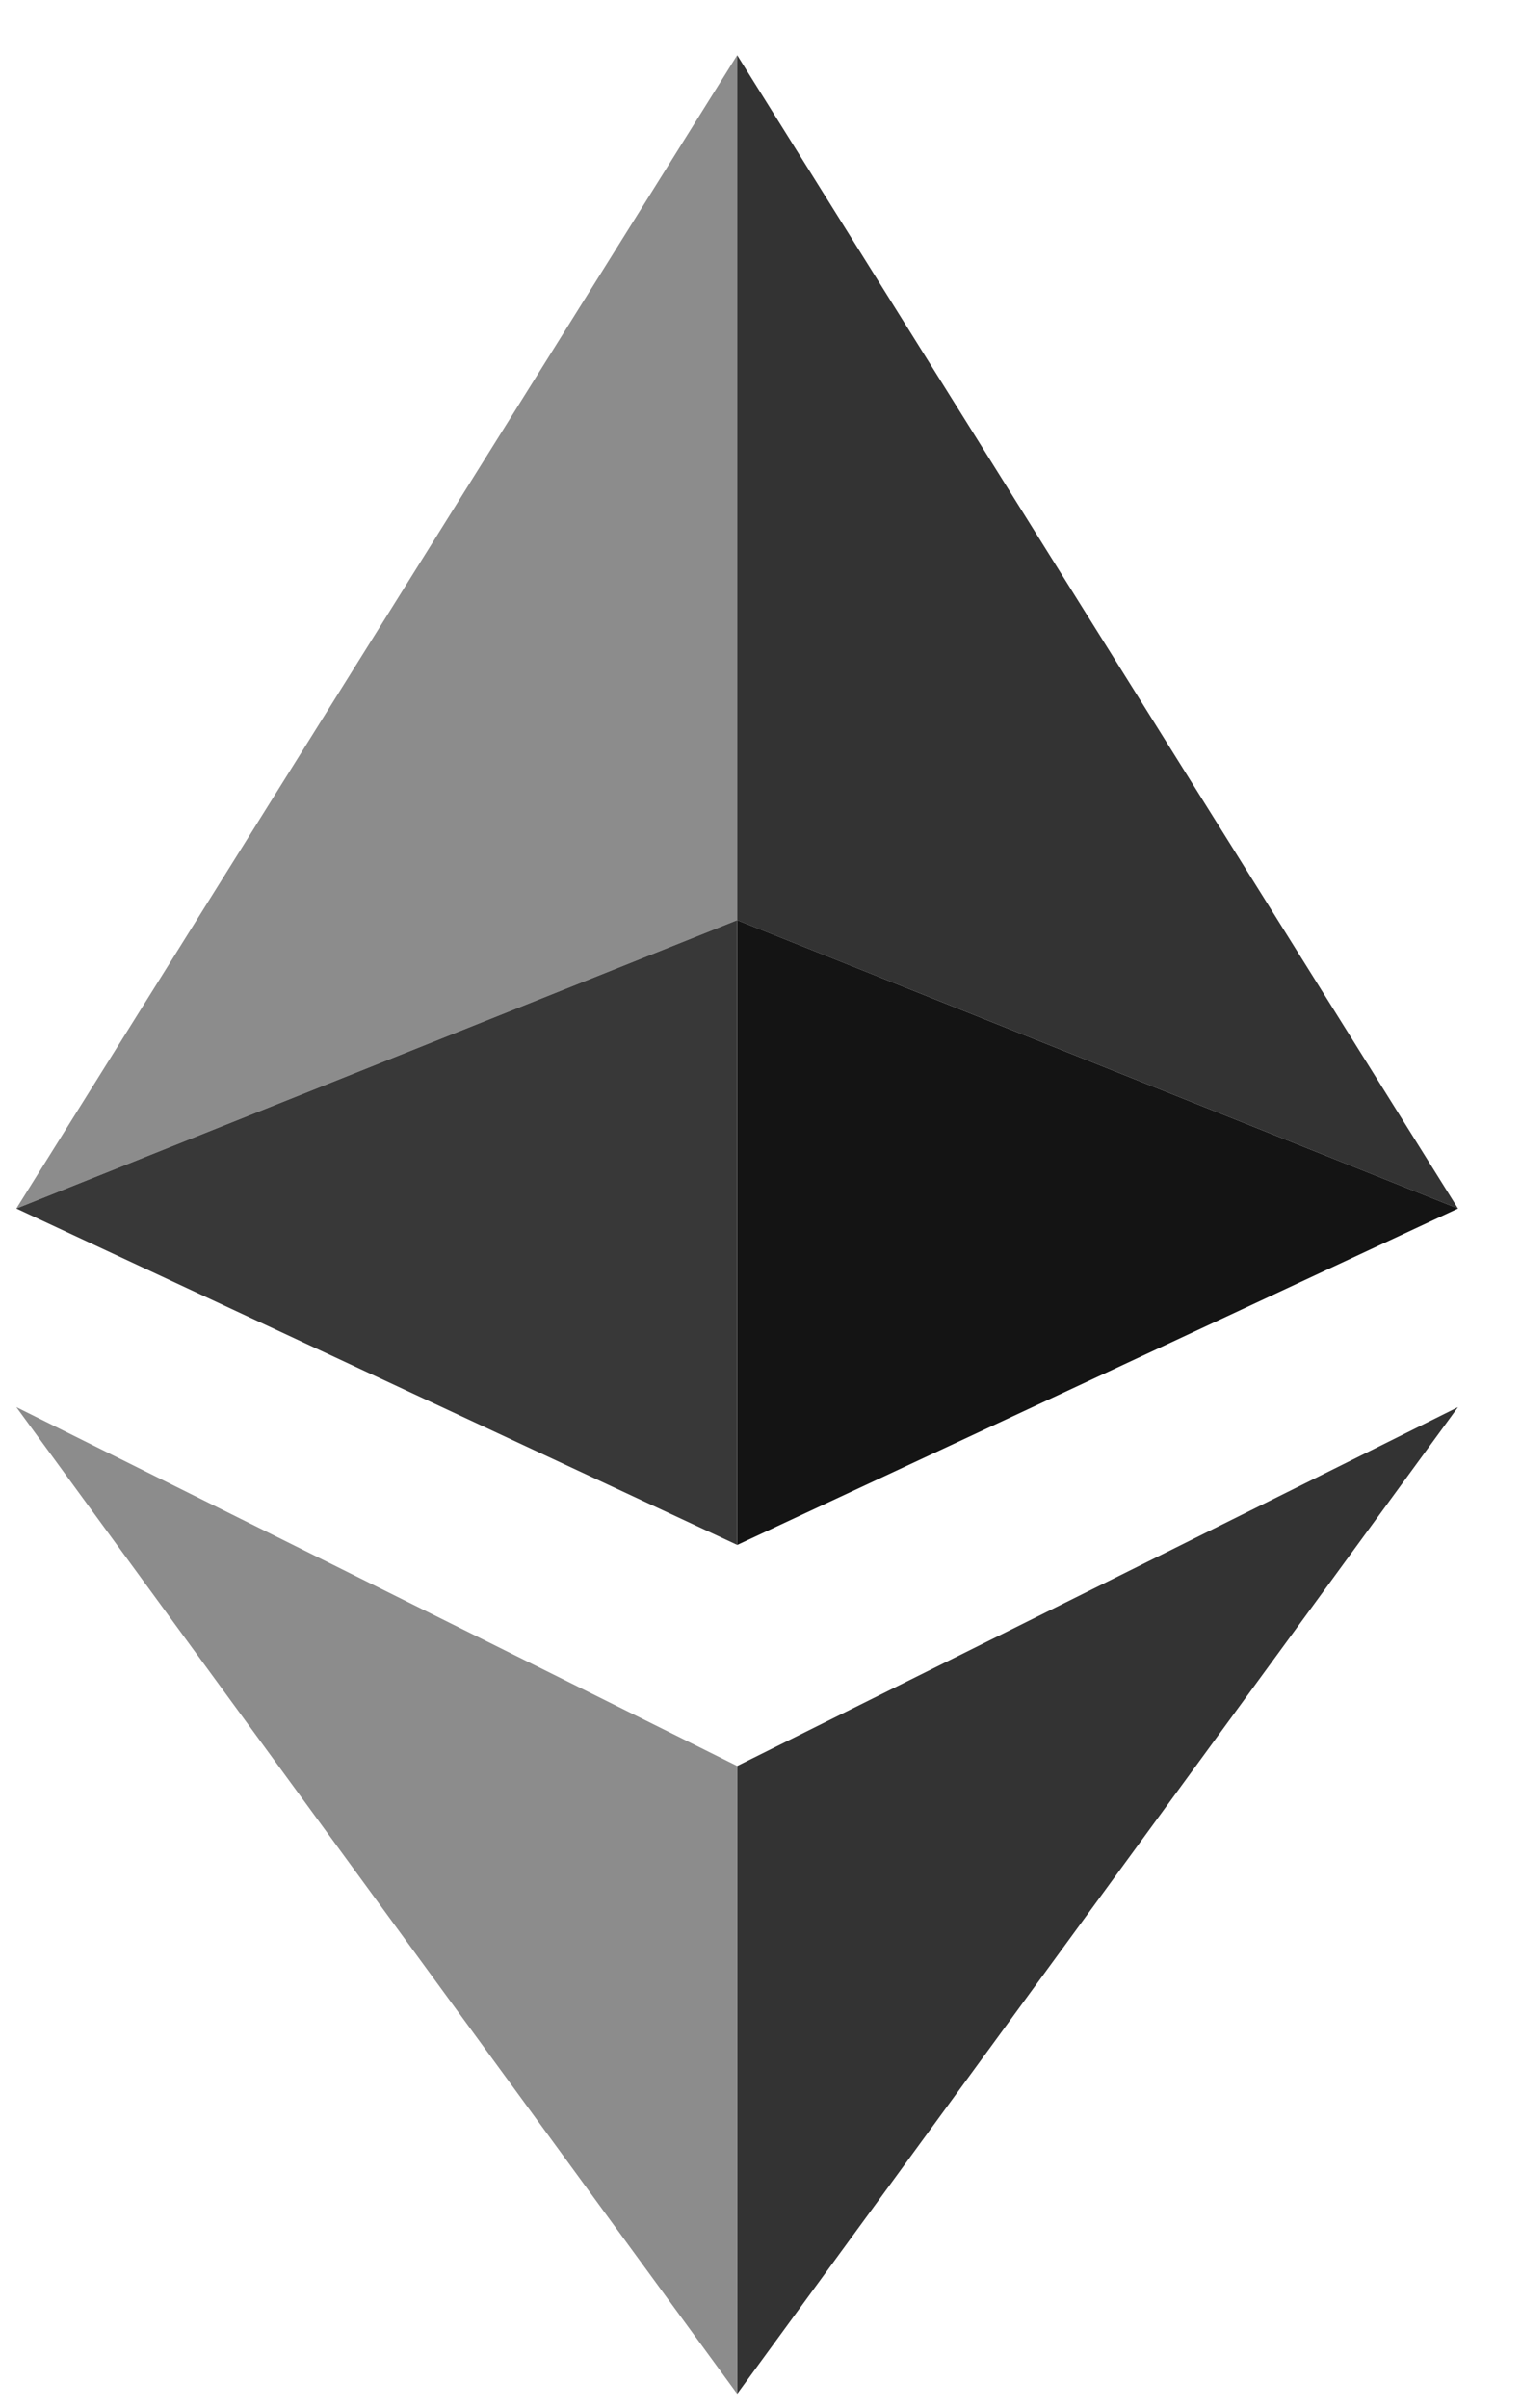
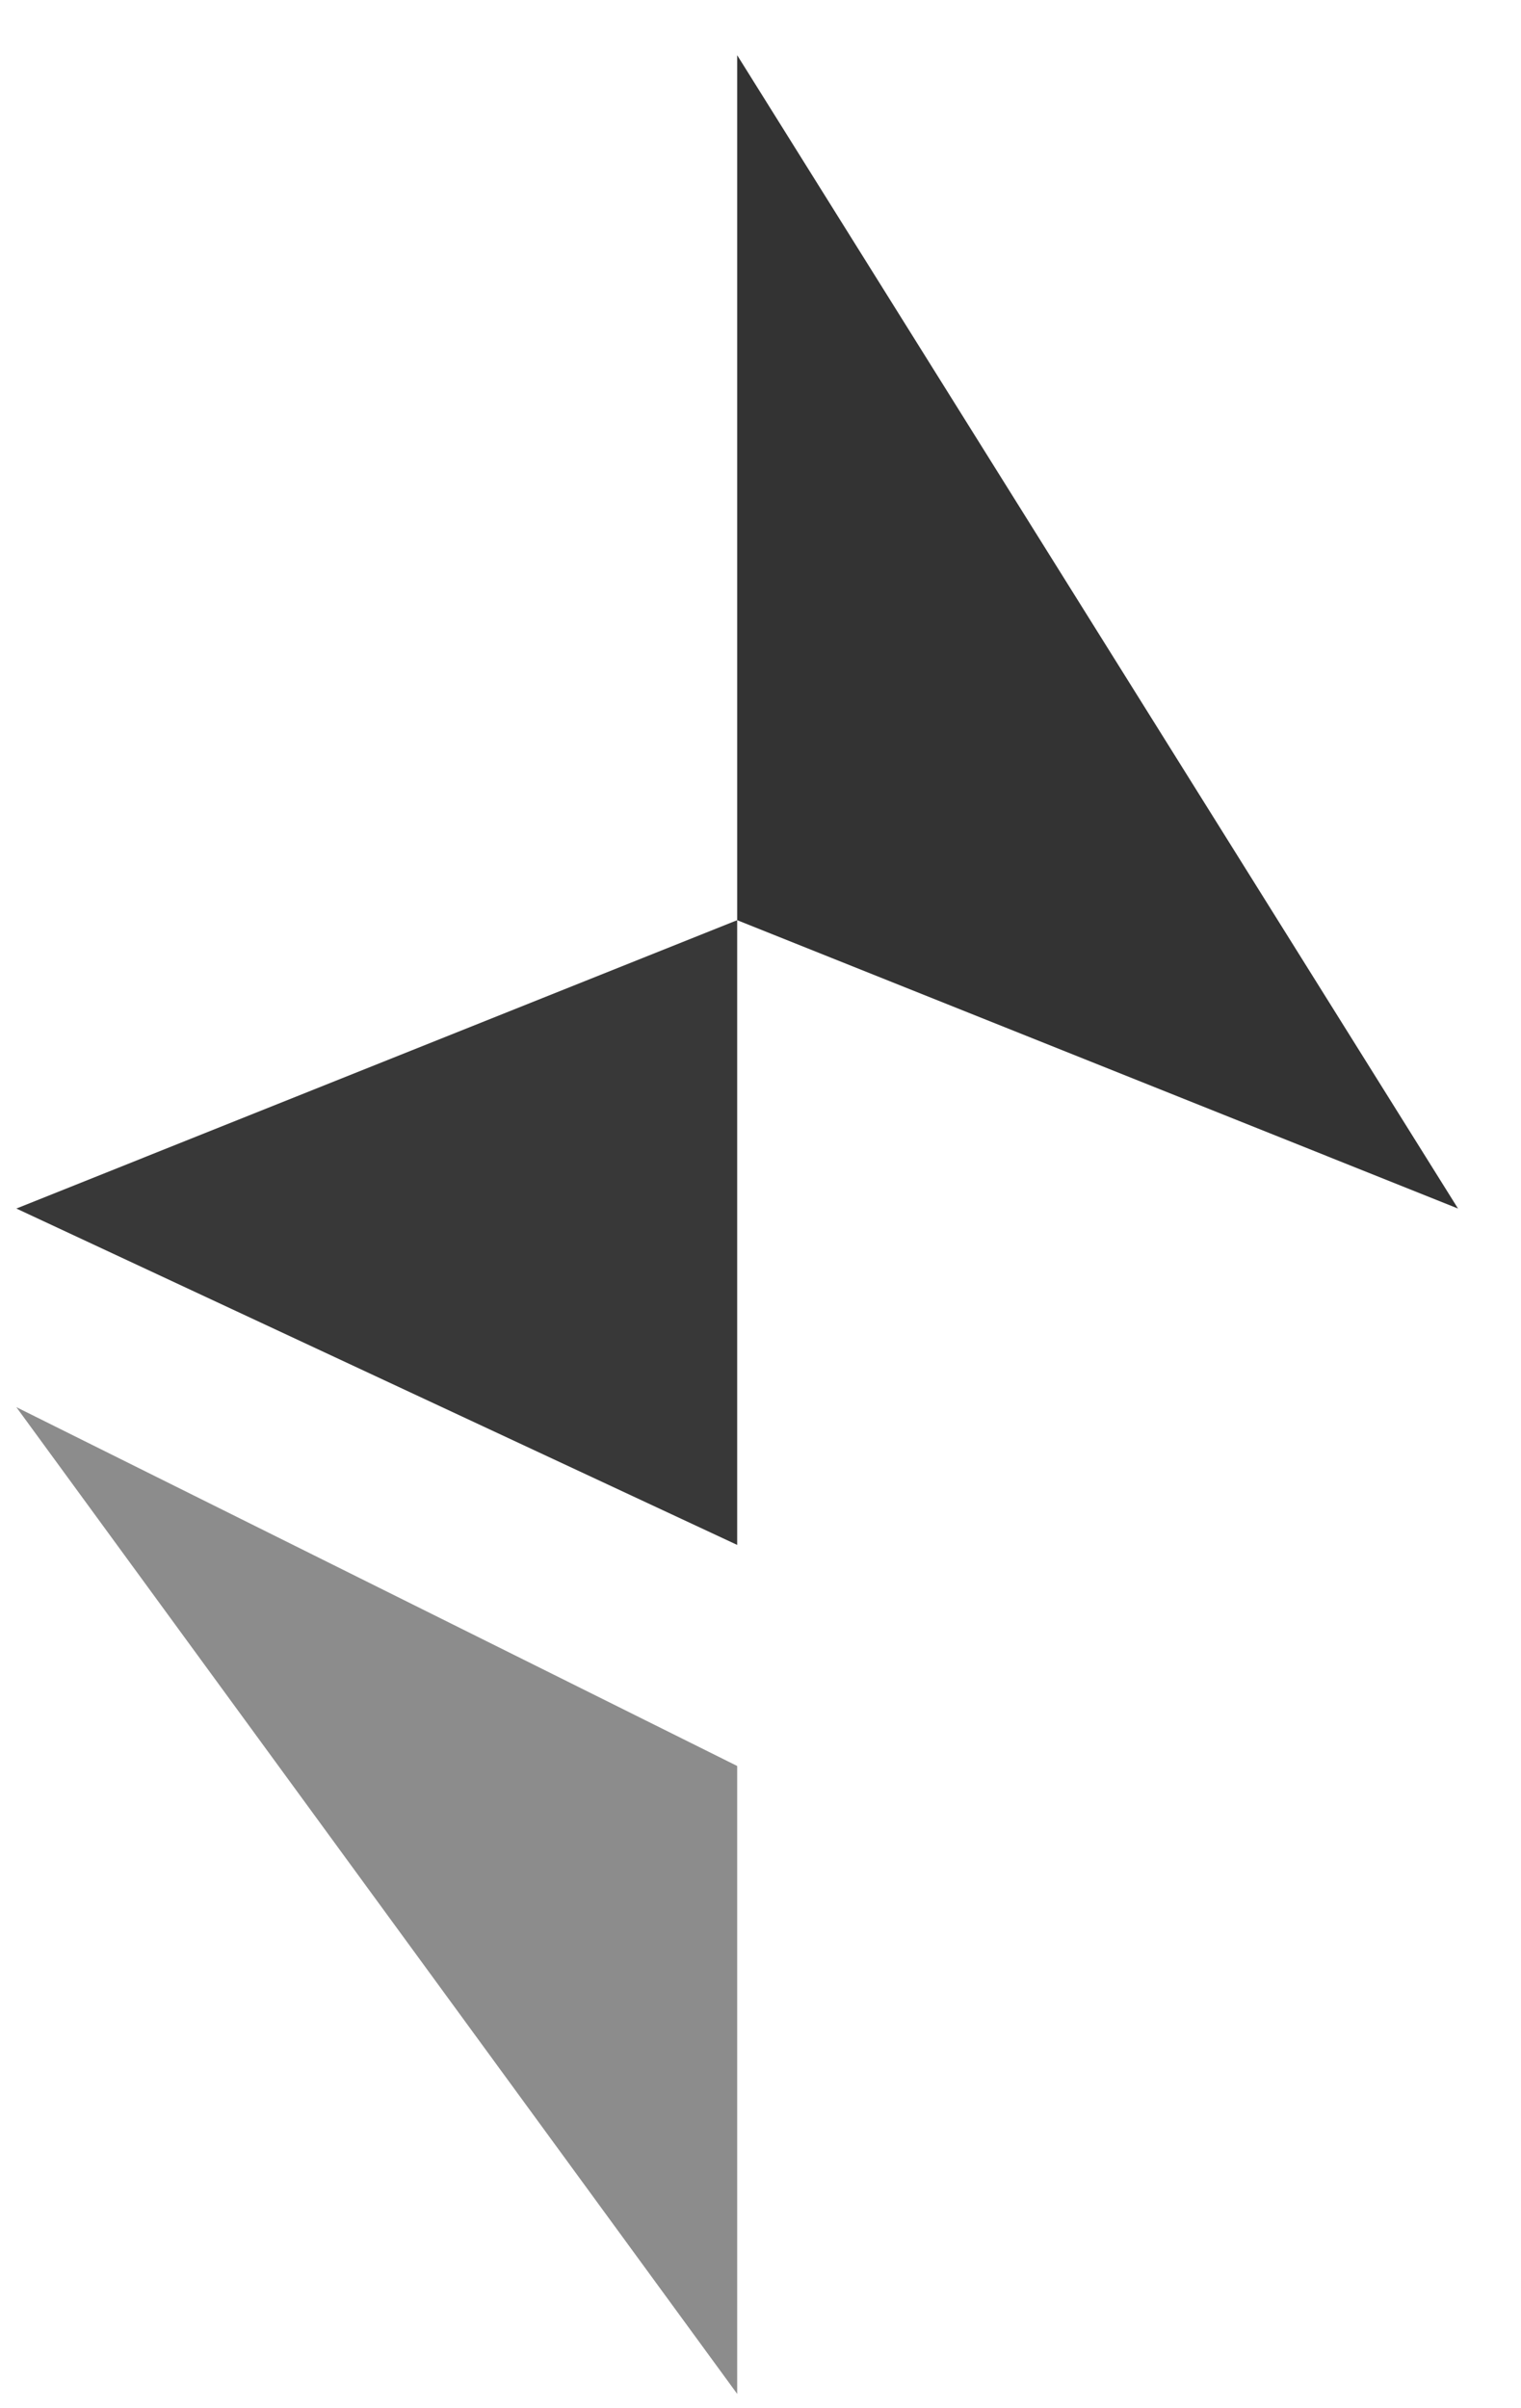
<svg xmlns="http://www.w3.org/2000/svg" width="24" height="38" viewBox="0 0 24 38" fill="none">
-   <path d="M0.258 19.07L11.632 0.871V14.52L0.258 19.07Z" fill="#8C8C8C" />
-   <path d="M23.007 19.07L11.633 14.52V24.378L23.007 19.07Z" fill="#141414" />
  <path d="M11.632 24.378L0.258 19.07L11.632 14.52V24.378Z" fill="#383838" />
-   <path d="M23.006 22.204L11.632 37.774L11.632 27.866L23.006 22.204Z" fill="#333333" />
  <path d="M23.006 19.07L11.632 0.871L11.632 14.52L23.006 19.07Z" fill="#333333" />
  <path d="M0.258 22.204L11.632 37.774L11.632 27.866L0.258 22.204Z" fill="#8C8C8C" />
</svg>